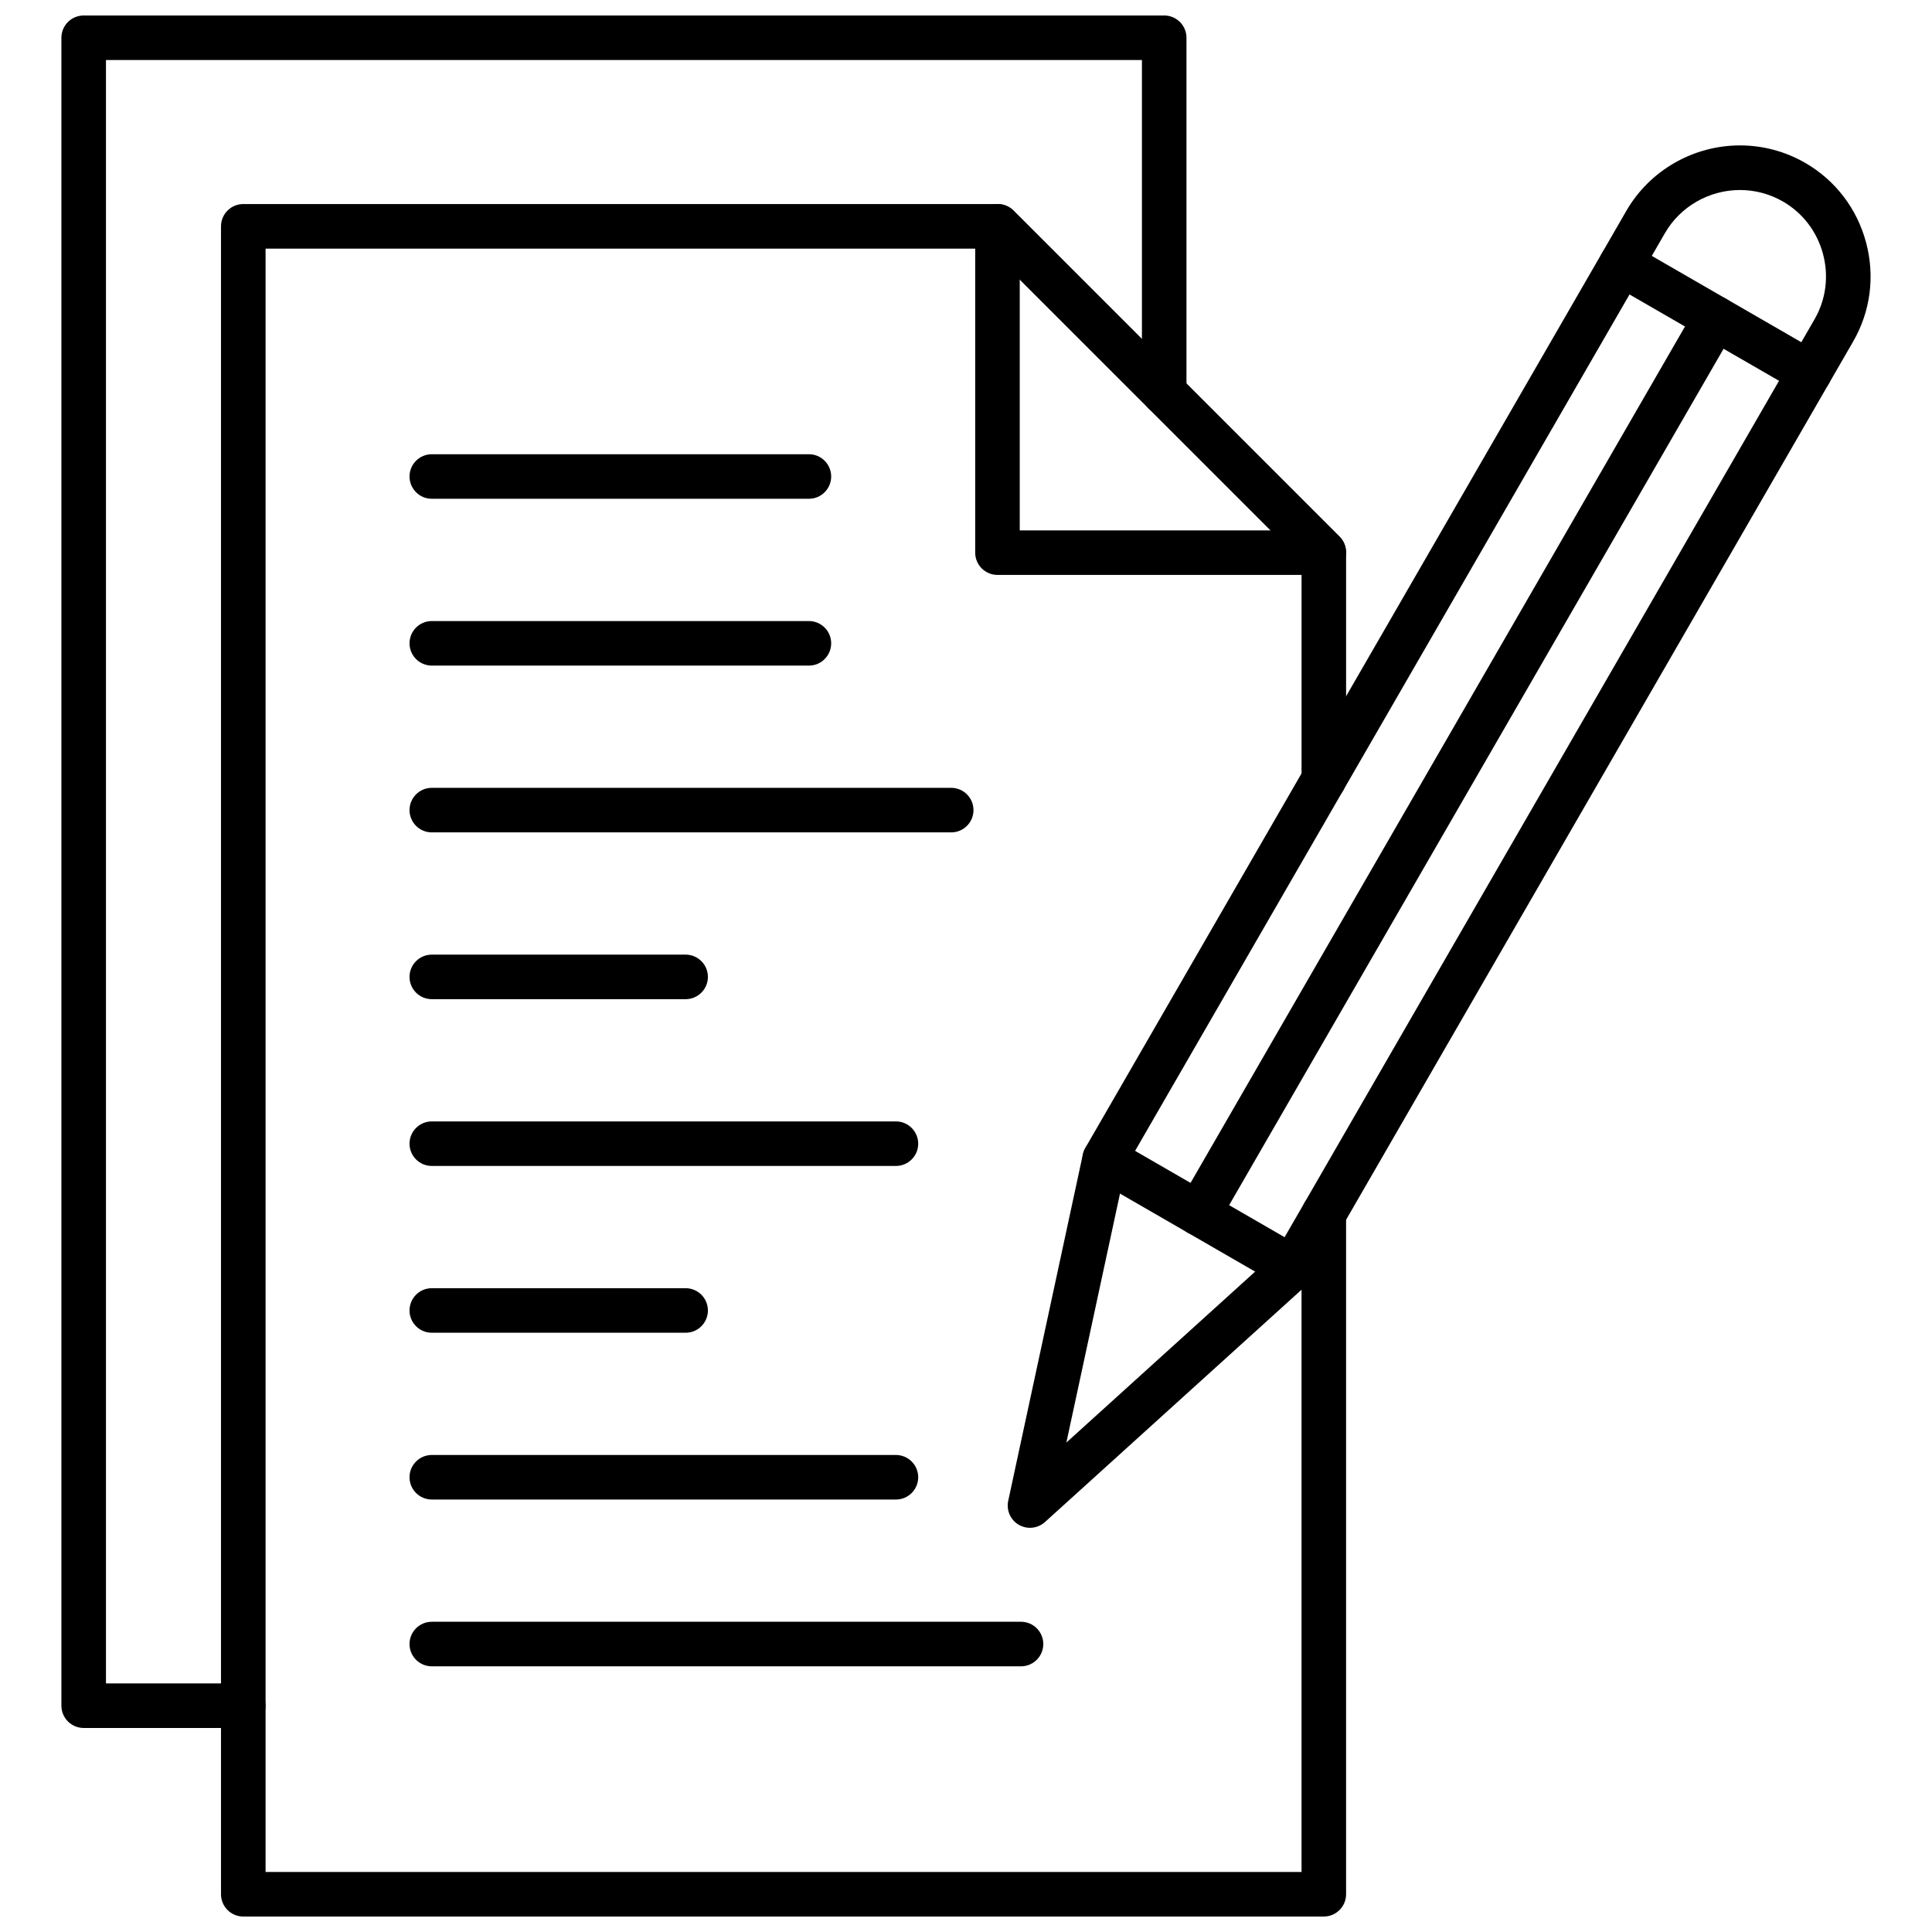
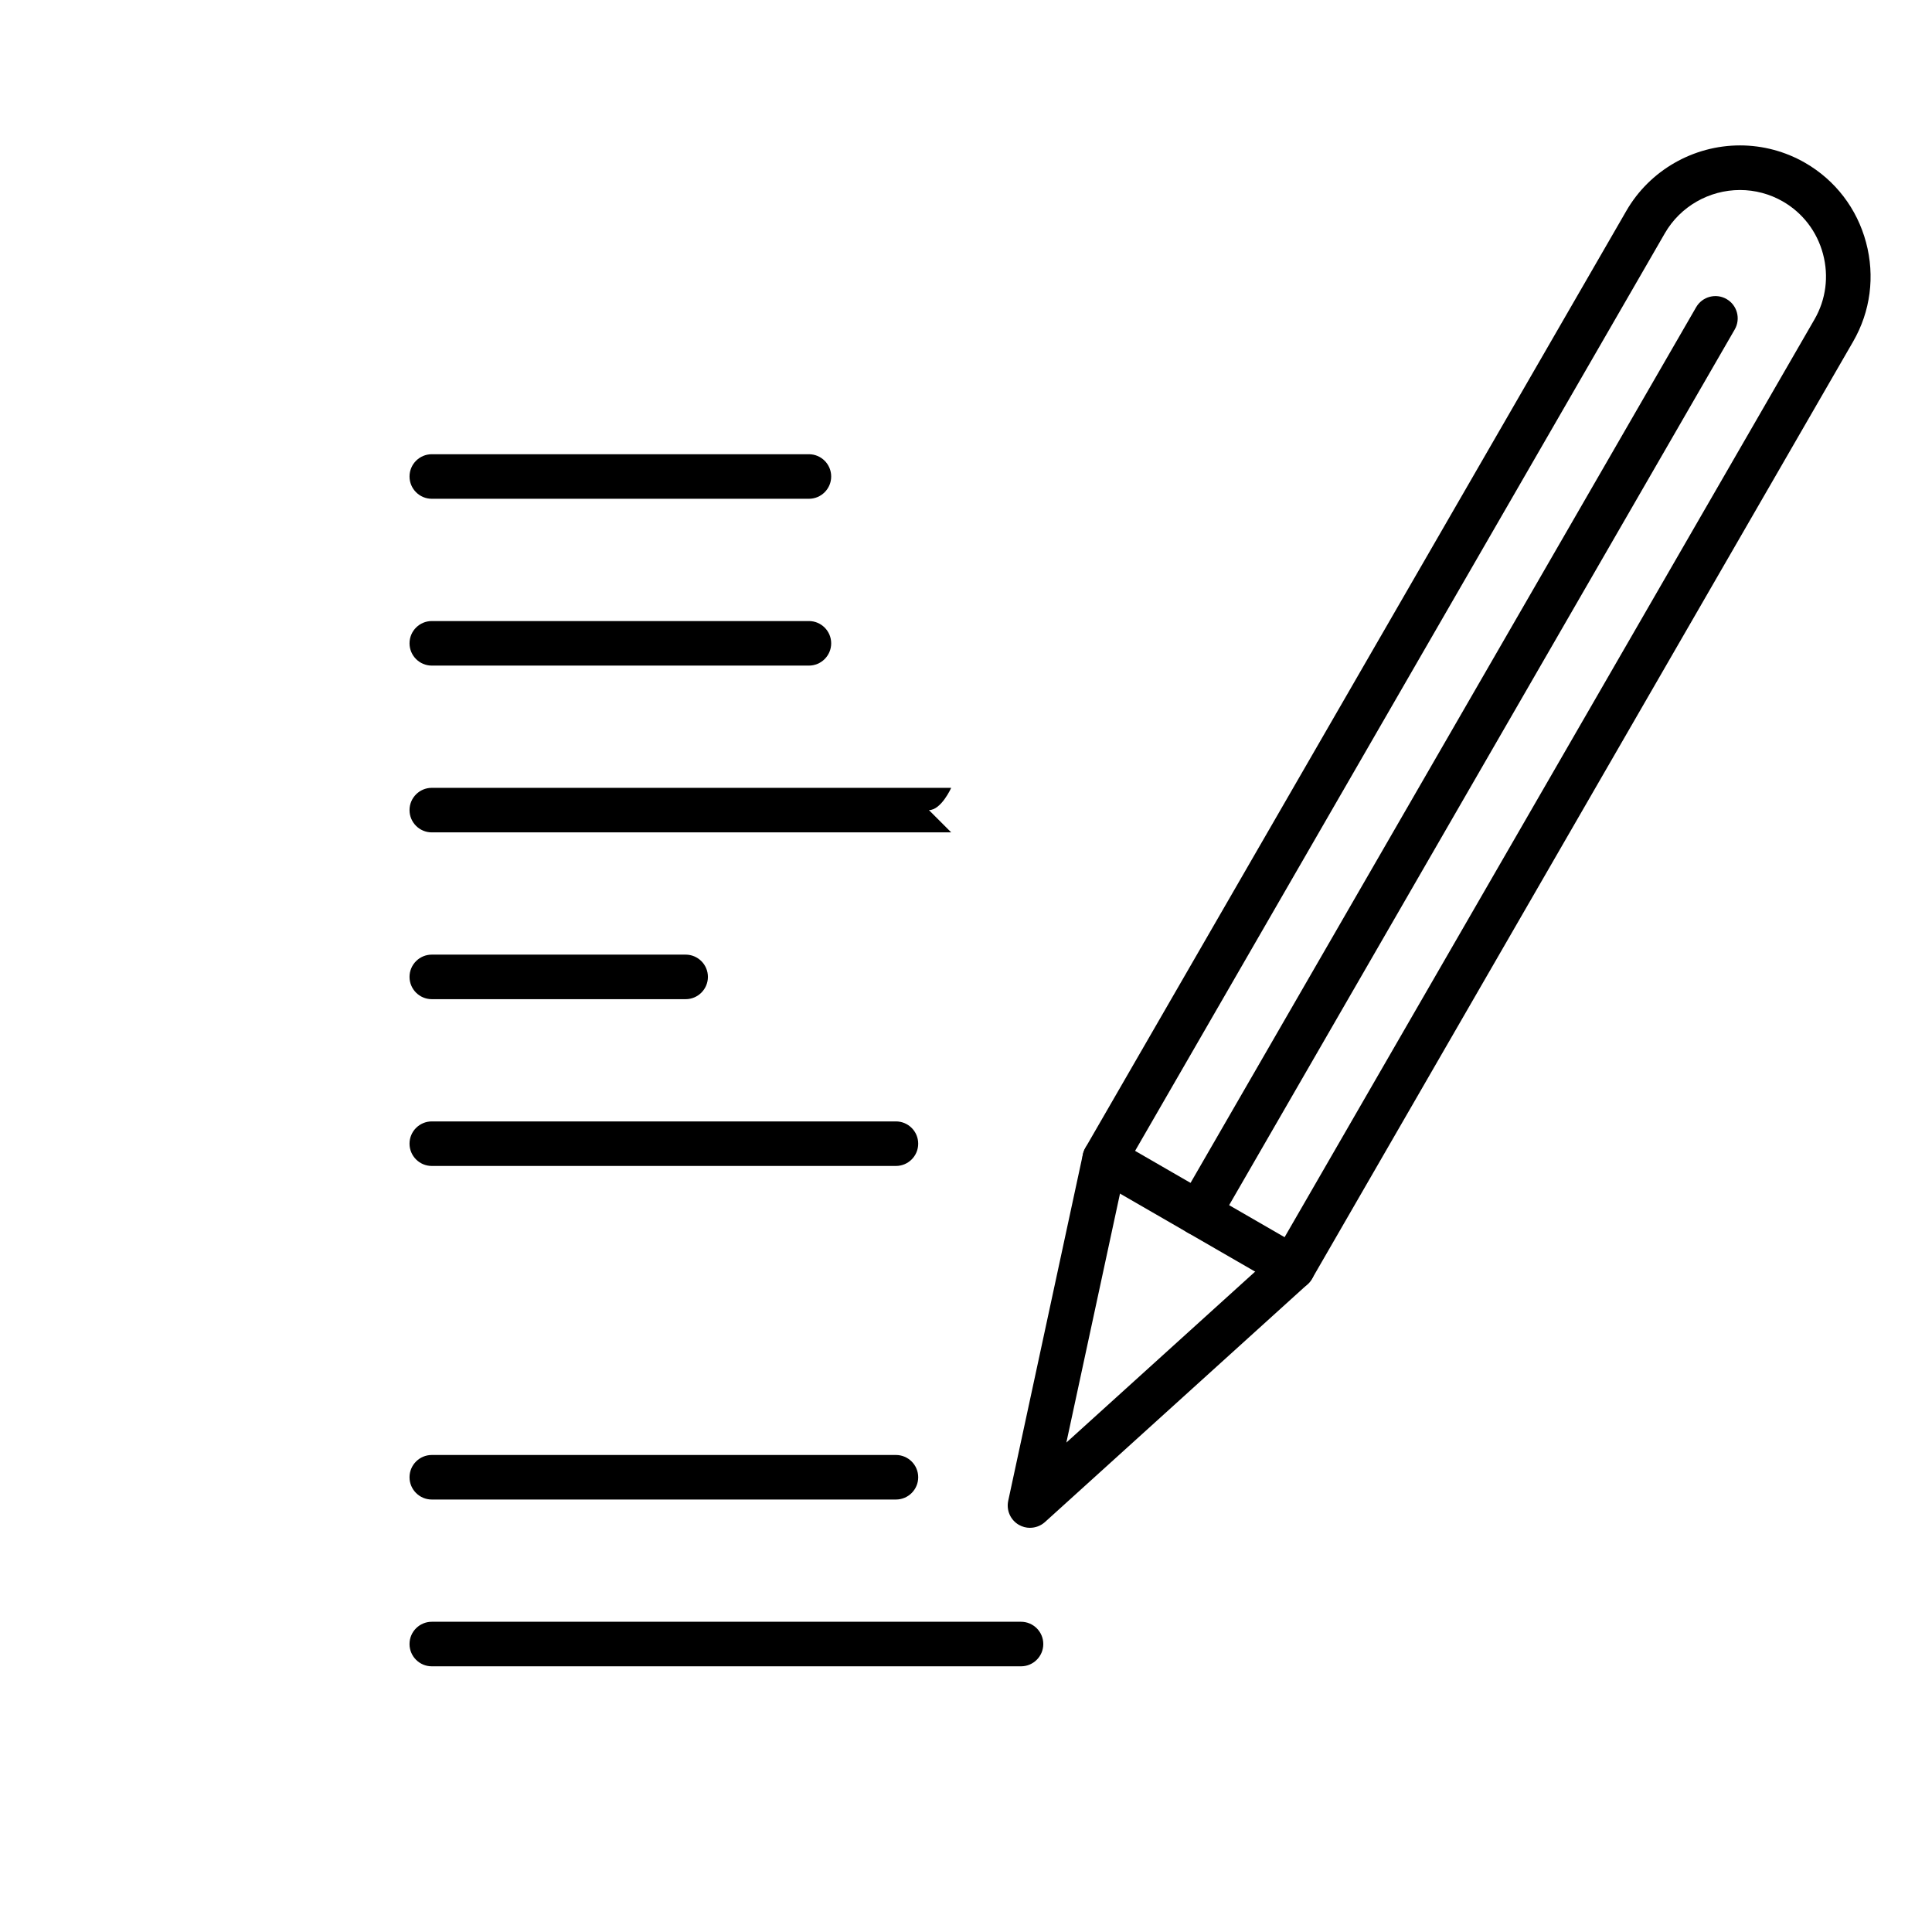
<svg xmlns="http://www.w3.org/2000/svg" width="800px" height="800px" version="1.1" viewBox="144 144 512 512">
  <defs>
    <clipPath id="b">
      <path d="m202 198h299v453.9h-299z" />
    </clipPath>
    <clipPath id="a">
      <path d="m160 148.09h299v453.91h-299z" />
    </clipPath>
  </defs>
  <path d="m416.96 548.89c-1.012 0-2.031-0.262-2.953-0.793-2.223-1.285-3.356-3.848-2.82-6.359l19.789-91.836c0.125-0.598 0.348-1.172 0.656-1.707l143.38-248.34c6.168-10.68 17.707-17.32 30.117-17.32 6.055 0 12.02 1.602 17.262 4.625 7.992 4.617 13.727 12.098 16.129 21.07 2.406 8.973 1.188 18.312-3.434 26.309l-143.38 248.34c-0.309 0.535-0.695 1.012-1.148 1.426l-69.637 63.059c-1.113 1-2.535 1.52-3.965 1.52zm25.363-95.59-15.727 72.996 55.352-50.125 142.91-247.53c3.039-5.262 3.84-11.426 2.254-17.348-1.59-5.926-5.363-10.859-10.629-13.898-3.449-1.988-7.375-3.039-11.359-3.039-8.203 0-15.824 4.375-19.895 11.418z" fill-rule="evenodd" />
  <path d="m486.59 485.84c-1.004 0-2.016-0.258-2.945-0.793l-49.848-28.781c-2.824-1.625-3.789-5.238-2.156-8.062 1.633-2.824 5.254-3.785 8.062-2.16l49.844 28.781c2.824 1.625 3.793 5.238 2.16 8.062-1.094 1.891-3.078 2.953-5.117 2.953z" fill-rule="evenodd" />
-   <path d="m623.52 248.66c-1.004 0-2.016-0.262-2.945-0.793l-49.848-28.781c-2.824-1.633-3.789-5.238-2.156-8.066 1.633-2.824 5.25-3.785 8.062-2.156l49.848 28.781c2.82 1.625 3.789 5.238 2.156 8.066-1.09 1.891-3.074 2.953-5.117 2.953z" fill-rule="evenodd" />
  <path d="m461.66 471.45c-1.004 0-2.016-0.262-2.945-0.793-2.824-1.625-3.793-5.238-2.16-8.066l136.94-237.18c1.633-2.824 5.254-3.781 8.062-2.156 2.824 1.625 3.793 5.238 2.16 8.062l-136.94 237.18c-1.094 1.895-3.078 2.957-5.117 2.957z" fill-rule="evenodd" />
  <g clip-path="url(#b)">
-     <path d="m494.82 651.9h-286.35c-3.258 0-5.902-2.648-5.902-5.902v-442.02c0-3.258 2.644-5.902 5.902-5.902h199.99c1.566 0 3.066 0.621 4.176 1.734l86.363 86.363c1.105 1.105 1.73 2.606 1.73 4.176v60.234c0 3.258-2.648 5.902-5.902 5.902-3.258 0-5.902-2.644-5.902-5.902v-57.789l-82.902-82.902-191.64-0.004v430.21h274.54v-174.41c0-3.258 2.648-5.902 5.902-5.902 3.258 0 5.902 2.648 5.902 5.902v180.31c-0.004 3.258-2.648 5.902-5.906 5.902z" fill-rule="evenodd" />
-   </g>
-   <path d="m494.82 296.36h-86.48c-3.258 0-5.902-2.644-5.902-5.902v-86.48c0-3.258 2.648-5.902 5.902-5.902 3.258 0 5.902 2.644 5.902 5.902v80.578h80.574c3.258 0 5.902 2.644 5.902 5.902s-2.641 5.902-5.898 5.902z" fill-rule="evenodd" />
+     </g>
  <path d="m358.37 276.18h-99.938c-3.258 0-5.902-2.644-5.902-5.902s2.644-5.902 5.902-5.902h99.938c3.258 0 5.902 2.644 5.902 5.902s-2.644 5.902-5.902 5.902z" fill-rule="evenodd" />
  <path d="m358.37 320.39h-99.938c-3.258 0-5.902-2.644-5.902-5.902s2.644-5.902 5.902-5.902h99.938c3.258 0 5.902 2.644 5.902 5.902s-2.644 5.902-5.902 5.902z" fill-rule="evenodd" />
-   <path d="m396.08 364.59h-137.65c-3.258 0-5.902-2.644-5.902-5.902s2.644-5.902 5.902-5.902h137.65c3.258 0 5.902 2.644 5.902 5.902s-2.641 5.902-5.902 5.902z" fill-rule="evenodd" />
+   <path d="m396.08 364.59h-137.65c-3.258 0-5.902-2.644-5.902-5.902s2.644-5.902 5.902-5.902h137.65s-2.641 5.902-5.902 5.902z" fill-rule="evenodd" />
  <path d="m325.7 408.79h-67.27c-3.258 0-5.902-2.648-5.902-5.902 0-3.258 2.644-5.902 5.902-5.902h67.27c3.258 0 5.902 2.644 5.902 5.902 0 3.254-2.644 5.902-5.902 5.902z" fill-rule="evenodd" />
  <path d="m381.43 452.99h-123c-3.258 0-5.902-2.648-5.902-5.902 0-3.258 2.644-5.902 5.902-5.902h123c3.258 0 5.902 2.648 5.902 5.902 0 3.258-2.644 5.902-5.902 5.902z" fill-rule="evenodd" />
  <path d="m414.58 585.59h-156.15c-3.258 0-5.902-2.648-5.902-5.902 0-3.258 2.644-5.902 5.902-5.902h156.15c3.258 0 5.902 2.648 5.902 5.902 0 3.258-2.644 5.902-5.902 5.902z" fill-rule="evenodd" />
-   <path d="m325.7 497.19h-67.27c-3.258 0-5.902-2.648-5.902-5.902 0-3.258 2.644-5.902 5.902-5.902h67.27c3.258 0 5.902 2.648 5.902 5.902 0 3.258-2.644 5.902-5.902 5.902z" fill-rule="evenodd" />
  <path d="m381.43 541.39h-123c-3.258 0-5.902-2.648-5.902-5.902 0-3.258 2.644-5.902 5.902-5.902h123c3.258 0 5.902 2.648 5.902 5.902 0 3.258-2.644 5.902-5.902 5.902z" fill-rule="evenodd" />
  <g clip-path="url(#a)">
-     <path d="m208.46 601.93h-42.285c-3.258 0-5.902-2.648-5.902-5.902v-442.02c0-3.258 2.644-5.902 5.902-5.902h286.35c3.258 0 5.902 2.644 5.902 5.902v94.047c0 3.258-2.648 5.902-5.902 5.902-3.258 0-5.902-2.644-5.902-5.902v-88.145h-274.54v430.21h36.379c3.258 0 5.902 2.648 5.902 5.902 0 3.258-2.644 5.906-5.902 5.906z" fill-rule="evenodd" />
-   </g>
+     </g>
</svg>